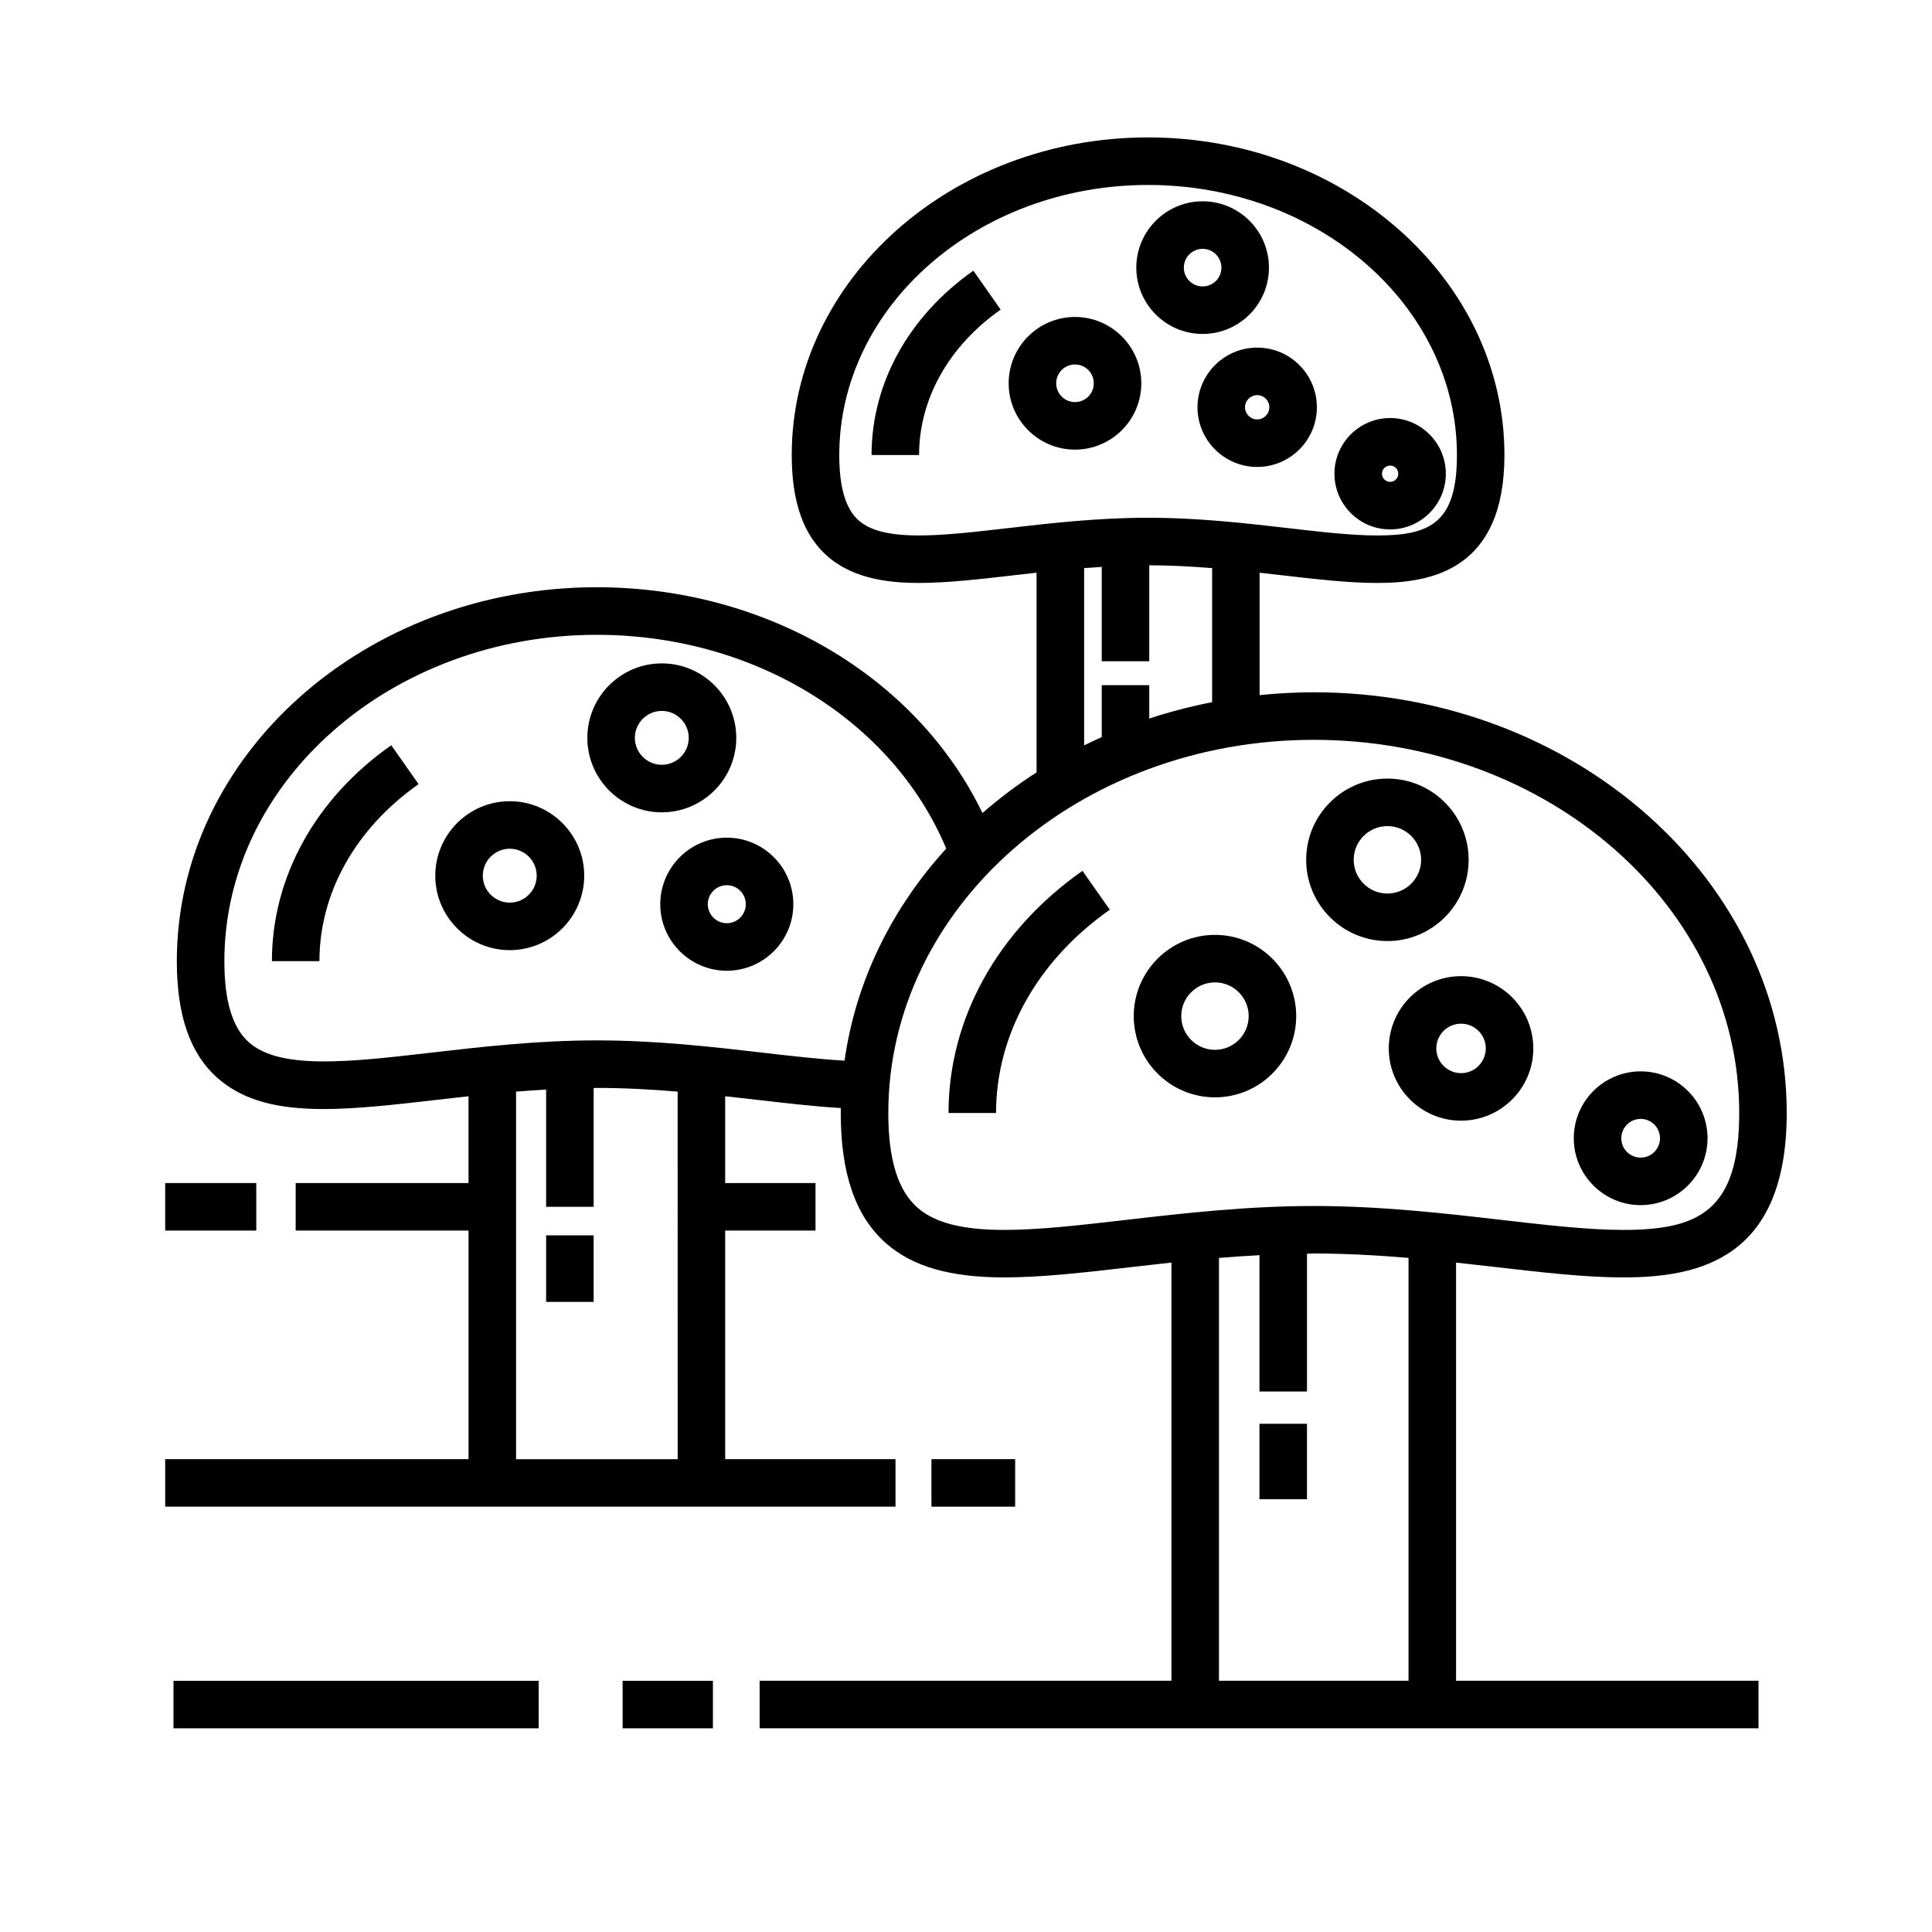
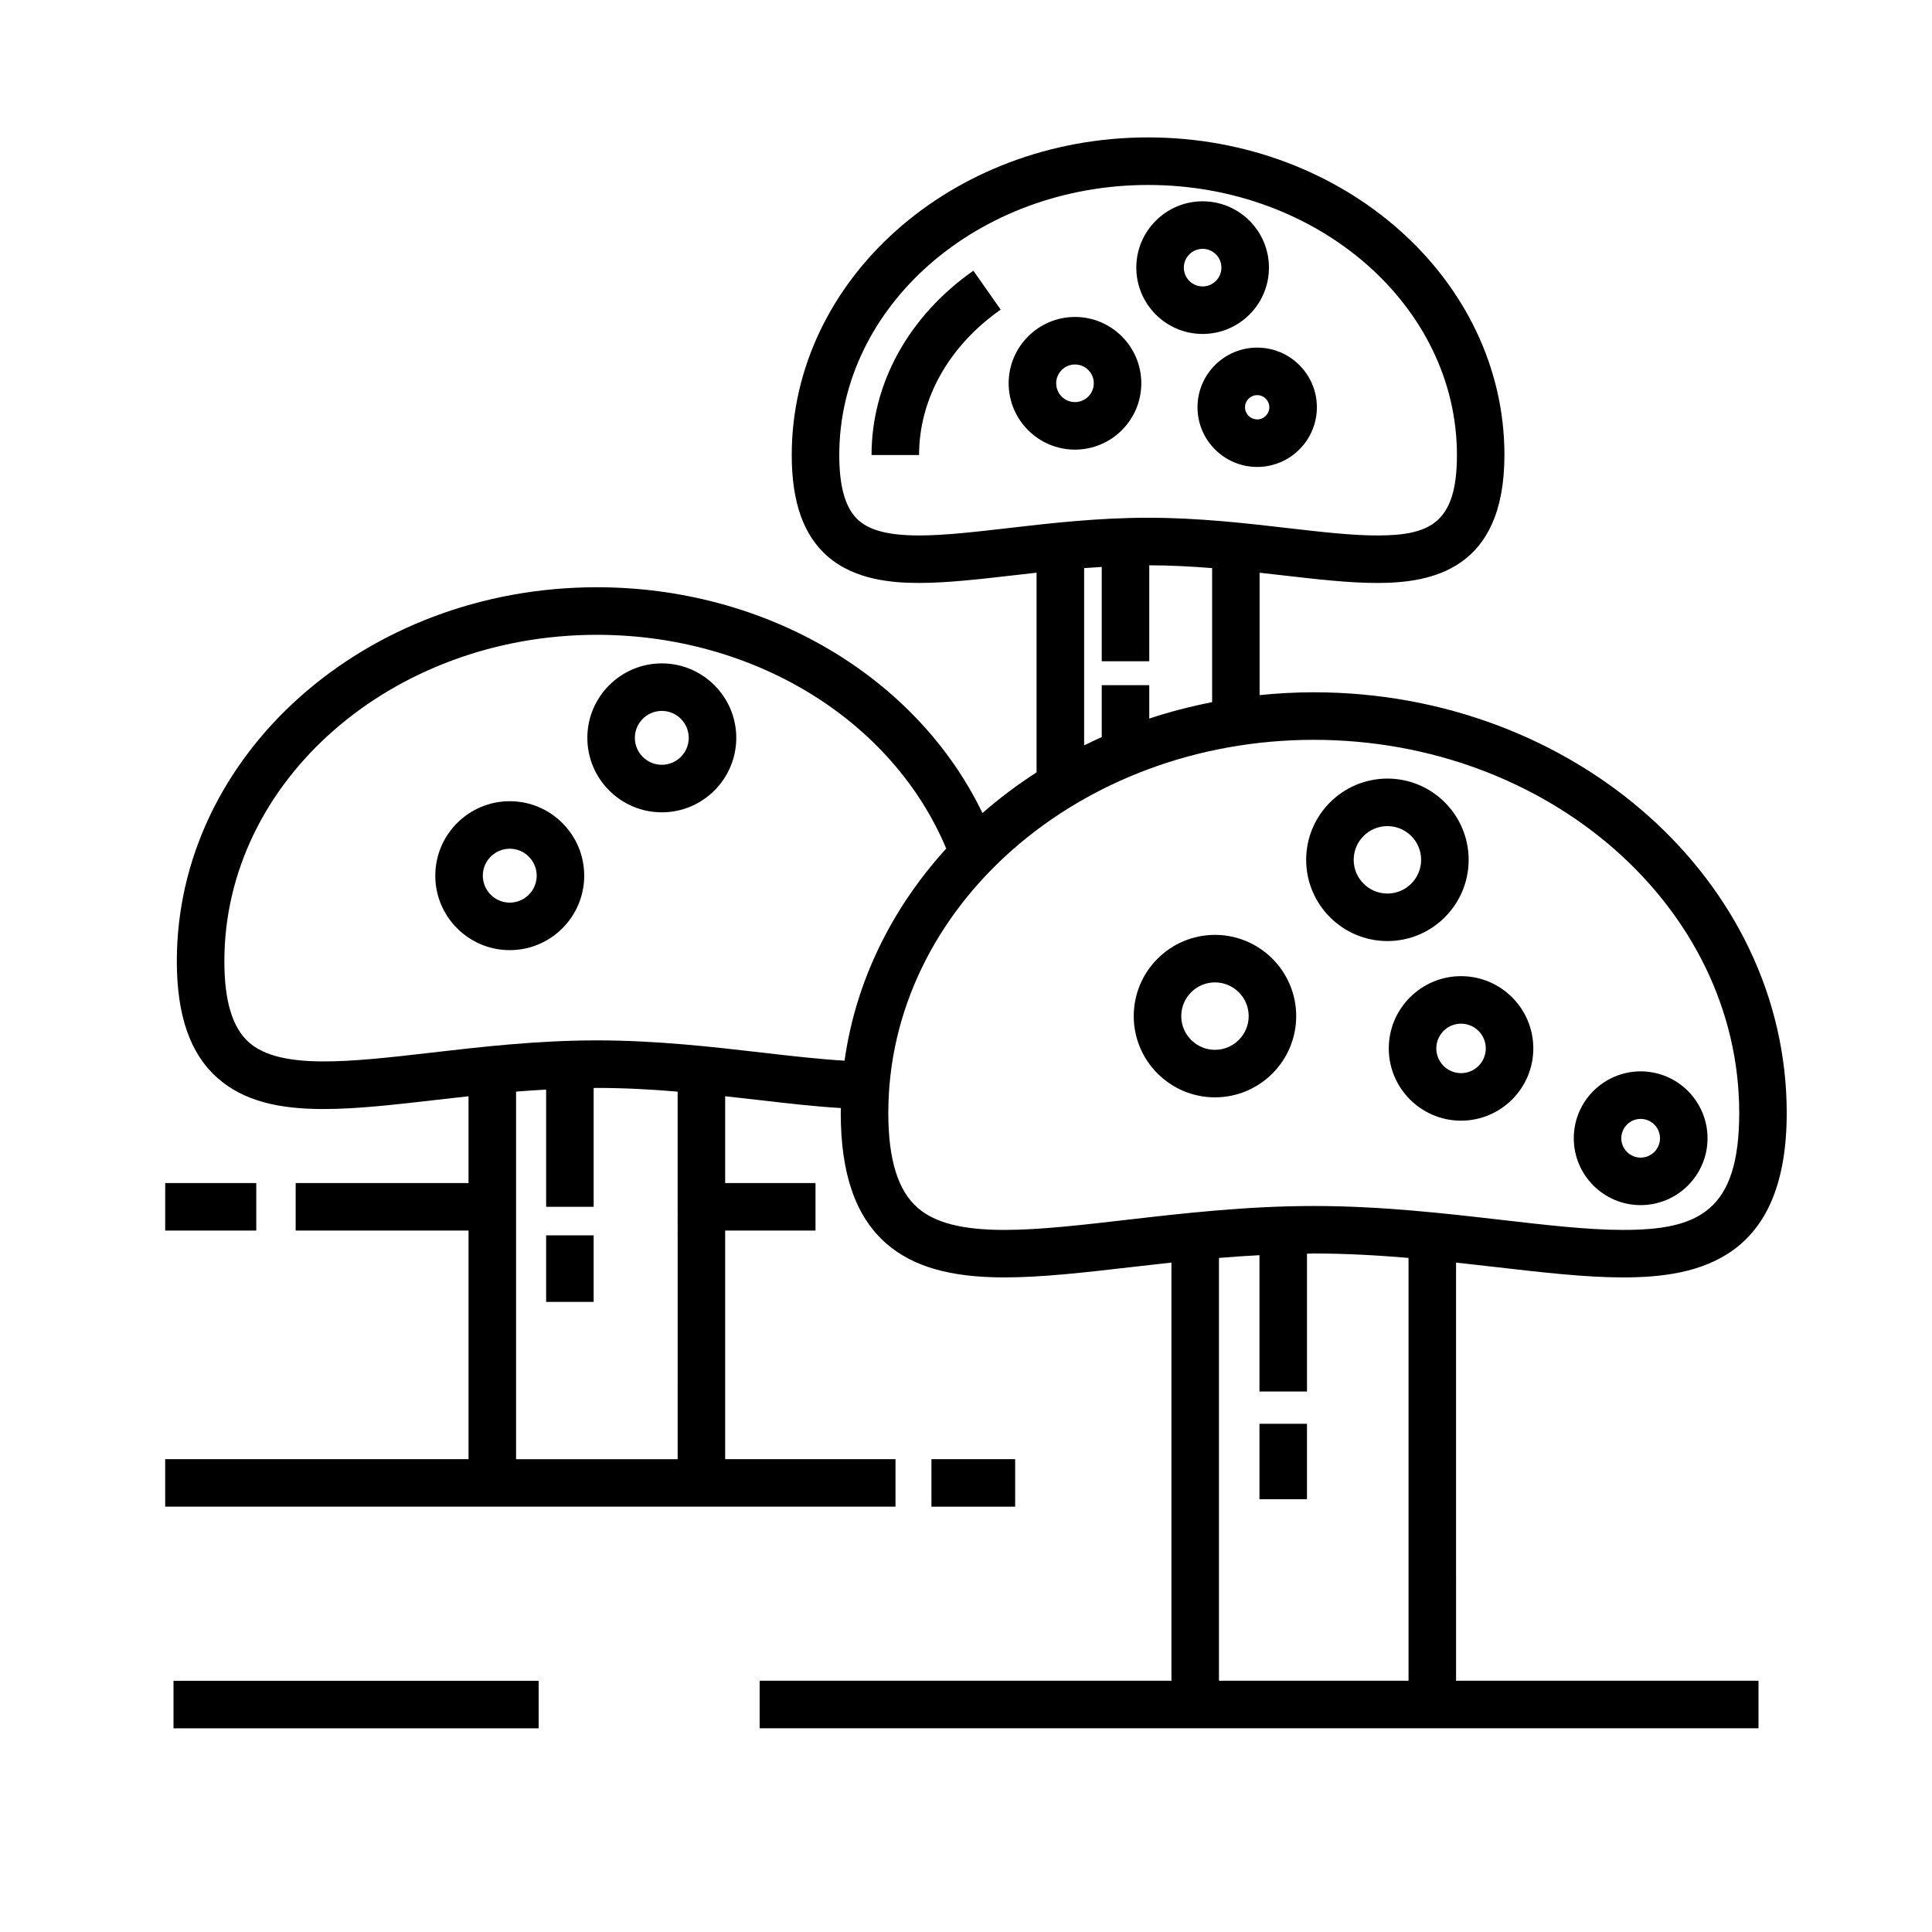
<svg xmlns="http://www.w3.org/2000/svg" fill="#000000" width="800px" height="800px" version="1.1" viewBox="144 144 512 512">
  <g>
    <path d="m390.84 530.69h22.184v12.594h-22.184z" />
-     <path d="m309 589.43h23.93v12.594h-23.93z" />
    <path d="m189.98 589.43h96.773v12.594h-96.773z" />
-     <path d="m216.06 398.71h12.594c0-18.082 9.578-35.18 26.277-46.906l-7.238-10.309c-20.102 14.117-31.633 34.969-31.633 57.215z" />
    <path d="m279.09 356.33c-10.883 0-19.734 8.852-19.734 19.734 0 10.883 8.852 19.734 19.734 19.734 10.883 0 19.734-8.852 19.734-19.734 0-10.883-8.855-19.734-19.734-19.734zm0 26.875c-3.934 0-7.141-3.203-7.141-7.141 0-3.934 3.203-7.141 7.141-7.141 3.934 0 7.141 3.203 7.141 7.141-0.004 3.938-3.207 7.141-7.141 7.141z" />
-     <path d="m336.61 365.99c-9.723 0-17.633 7.91-17.633 17.633s7.91 17.633 17.633 17.633c9.723 0 17.633-7.91 17.633-17.633s-7.91-17.633-17.633-17.633zm0 22.672c-2.777 0-5.039-2.262-5.039-5.039s2.262-5.039 5.039-5.039c2.777 0 5.039 2.262 5.039 5.039-0.004 2.777-2.266 5.039-5.039 5.039z" />
-     <path d="m339.12 339.54c0-10.883-8.852-19.734-19.734-19.734s-19.734 8.852-19.734 19.734c0 10.879 8.852 19.734 19.734 19.734 10.879 0 19.734-8.855 19.734-19.734zm-26.875 0c0-3.934 3.203-7.141 7.141-7.141 3.934 0 7.141 3.203 7.141 7.141-0.004 3.934-3.207 7.137-7.141 7.137-3.938 0-7.141-3.203-7.141-7.137z" />
+     <path d="m339.12 339.54c0-10.883-8.852-19.734-19.734-19.734s-19.734 8.852-19.734 19.734c0 10.879 8.852 19.734 19.734 19.734 10.879 0 19.734-8.855 19.734-19.734zm-26.875 0c0-3.934 3.203-7.141 7.141-7.141 3.934 0 7.141 3.203 7.141 7.141-0.004 3.934-3.207 7.137-7.141 7.137-3.938 0-7.141-3.203-7.141-7.137" />
    <path d="m288.73 471.38h12.594v17.633h-12.594z" />
-     <path d="m395.37 438.95h12.594c0-20.773 10.988-40.406 30.148-53.863l-7.246-10.309c-22.559 15.852-35.496 39.242-35.496 64.172z" />
    <path d="m529.87 478.6c3.602 0.387 7.133 0.789 10.543 1.184 12.211 1.41 23.746 2.746 33.719 2.746 20.191 0 43.367-4.953 43.367-43.578 0-61.477-56.23-111.49-125.35-111.49-4.852 0-9.633 0.273-14.344 0.75v-32.434c2.019 0.227 4.051 0.453 5.984 0.676 9.094 1.047 17.68 2.039 25.156 2.039 14.488 0 33.746-3.512 33.746-33.902 0-46.414-42.367-84.176-94.438-84.176-52.074 0-94.434 37.754-94.434 84.172 0 12.516 3.125 21.316 9.551 26.895 7.234 6.277 17.27 7.004 24.191 7.004 7.481 0 16.066-0.992 25.156-2.039 1.934-0.223 3.965-0.449 5.984-0.676v52.914c-5.078 3.273-9.871 6.879-14.34 10.777-17.438-36.125-57.289-59.836-102.2-59.836-61.375 0-111.3 44.449-111.3 99.086 0 14.375 3.5 24.48 10.707 30.902 7.078 6.309 16.609 8.293 28.188 8.293 8.848 0 18.895-1.16 29.938-2.434 2.734-0.316 5.586-0.641 8.469-0.953v23l-45.809-0.004v12.594h45.812v60.578h-80.391v12.594h193.54v-12.594h-45.137v-60.578h23.941v-12.594h-23.941v-23c2.883 0.316 5.734 0.641 8.473 0.953 7.82 0.906 15.305 1.77 22.191 2.176-0.004 0.438-0.035 0.867-0.035 1.305 0 16.234 3.977 27.57 12.141 34.656 7.012 6.09 16.934 8.922 31.23 8.922 9.977 0 21.512-1.336 33.719-2.746 3.41-0.395 6.941-0.797 10.543-1.184v110.82h-109.13v12.594h264.71v-12.594h-80.148zm-118.59-194.66c-8.723 1.008-16.957 1.961-23.715 1.961-7.789 0-12.852-1.246-15.934-3.918-3.508-3.043-5.215-8.73-5.215-17.383 0-39.469 36.719-71.582 81.844-71.582 45.133 0 81.844 32.113 81.844 71.582 0 18.012-7.125 21.305-21.148 21.305-6.758 0-14.992-0.945-23.711-1.961-11.105-1.281-23.695-2.734-36.984-2.734-13.289 0-25.875 1.445-36.98 2.731zm20.027 10.617c1.543-0.125 3.098-0.223 4.664-0.316v25h12.594v-25.434c5.668 0.012 11.238 0.316 16.66 0.75v35.523c-5.707 1.117-11.27 2.562-16.66 4.348v-8.848h-12.594v13.758c-1.578 0.707-3.129 1.43-4.664 2.191zm-107.72 236.14h-42.824v-97.406c2.621-0.215 5.289-0.387 7.969-0.539v31.07h12.594v-31.492c0.289 0 0.559-0.02 0.848-0.02 7.297 0 14.473 0.402 21.41 0.984zm44.23-105.61c-6.609-0.383-13.984-1.223-21.719-2.121-13.199-1.527-28.164-3.254-43.926-3.254-15.758 0-30.723 1.727-43.922 3.254-21.477 2.481-40.027 4.621-48.301-2.75-4.367-3.891-6.488-10.922-6.488-21.496 0-47.691 44.281-86.488 98.711-86.488 41.691 0 78.336 22.637 92.59 56.648-14.367 15.766-23.984 35.078-26.945 56.207zm74.645 42.195c-11.84 1.367-23.023 2.66-32.277 2.66-11.078 0-18.379-1.855-22.969-5.84-5.25-4.555-7.805-12.781-7.805-25.145 0-54.531 50.582-98.895 112.75-98.895 62.172 0 112.75 44.367 112.75 98.895 0 26.047-10.812 30.984-30.773 30.984-9.254 0-20.441-1.293-32.273-2.66-14.941-1.723-31.883-3.68-49.699-3.68-17.828 0-34.766 1.957-49.711 3.68zm24.586 10.082c3.512-0.297 7.106-0.527 10.723-0.73v36.129h12.594v-36.527c0.605-0.004 1.195-0.047 1.797-0.047 8.566 0 17 0.484 25.113 1.168v112.06h-50.234v-112.05z" />
    <path d="m465.98 391.75c-11.871 0-21.527 9.656-21.527 21.531s9.656 21.527 21.527 21.527 21.527-9.656 21.527-21.527c0-11.867-9.66-21.531-21.527-21.531zm0 30.465c-4.926 0-8.934-4.012-8.934-8.934 0-4.934 4.012-8.938 8.934-8.938s8.934 4.004 8.934 8.938c-0.004 4.922-4.012 8.934-8.934 8.934z" />
    <path d="m512.04 421.84c0 10.559 8.59 19.148 19.156 19.148 10.559 0 19.148-8.59 19.148-19.148s-8.59-19.148-19.148-19.148c-10.566 0-19.156 8.59-19.156 19.148zm25.711 0c0 3.613-2.941 6.555-6.555 6.555-3.617 0-6.559-2.941-6.559-6.555s2.941-6.555 6.559-6.555c3.613 0 6.555 2.941 6.555 6.555z" />
    <path d="m511.68 393.39c11.871 0 21.527-9.656 21.527-21.527 0-11.871-9.656-21.531-21.527-21.531-11.871 0-21.531 9.656-21.531 21.531-0.004 11.875 9.66 21.527 21.531 21.527zm0-30.465c4.926 0 8.934 4.012 8.934 8.938 0 4.926-4.012 8.934-8.934 8.934-4.934 0-8.938-4.004-8.938-8.934 0-4.93 4.004-8.938 8.938-8.938z" />
    <path d="m578.79 463.37c9.77 0 17.723-7.949 17.723-17.723 0-9.773-7.949-17.723-17.723-17.723-9.773 0-17.723 7.949-17.723 17.723 0 9.773 7.957 17.723 17.723 17.723zm0-22.848c2.832 0 5.129 2.297 5.129 5.129 0 2.832-2.297 5.129-5.129 5.129-2.832 0-5.129-2.297-5.129-5.129 0-2.832 2.305-5.129 5.129-5.129z" />
    <path d="m477.77 521.32h12.594v19.996h-12.594z" />
    <path d="m374.97 264.59h12.594c0-14.844 7.879-28.887 21.625-38.543l-7.238-10.309c-17.145 12.047-26.98 29.852-26.98 48.852z" />
    <path d="m428.88 228c-9.691 0-17.574 7.883-17.574 17.578 0 9.691 7.879 17.578 17.574 17.578 9.691 0 17.578-7.883 17.578-17.578 0-9.695-7.883-17.578-17.578-17.578zm0 22.559c-2.746 0-4.977-2.231-4.977-4.984 0-2.75 2.231-4.984 4.977-4.984 2.75 0 4.984 2.231 4.984 4.984s-2.231 4.984-4.984 4.984z" />
    <path d="m461.35 251.93c0 8.715 7.094 15.816 15.82 15.816 8.715 0 15.816-7.094 15.816-15.816 0-8.723-7.094-15.809-15.816-15.809-8.727-0.004-15.82 7.086-15.82 15.809zm19.035 0c0 1.773-1.441 3.219-3.219 3.219-1.777 0-3.223-1.445-3.223-3.219 0-1.773 1.445-3.215 3.223-3.215 1.777 0 3.219 1.441 3.219 3.215z" />
    <path d="m462.71 232.5c9.691 0 17.574-7.883 17.574-17.574s-7.879-17.578-17.574-17.578c-9.691 0-17.578 7.883-17.578 17.578 0.004 9.691 7.887 17.574 17.578 17.574zm0-22.555c2.746 0 4.977 2.231 4.977 4.984 0 2.746-2.231 4.977-4.977 4.977-2.75 0-4.984-2.231-4.984-4.977 0.004-2.754 2.234-4.984 4.984-4.984z" />
-     <path d="m512.4 284.3c8.137 0 14.758-6.621 14.758-14.758s-6.613-14.758-14.758-14.758c-8.141 0-14.758 6.621-14.758 14.758 0.004 8.137 6.617 14.758 14.758 14.758zm0-16.918c1.188 0 2.16 0.969 2.16 2.16 0 1.195-0.969 2.16-2.16 2.16-1.195 0-2.16-0.969-2.16-2.16 0-1.195 0.969-2.16 2.16-2.16z" />
    <path d="m187.78 457.52h24.133v12.594h-24.133z" />
  </g>
</svg>